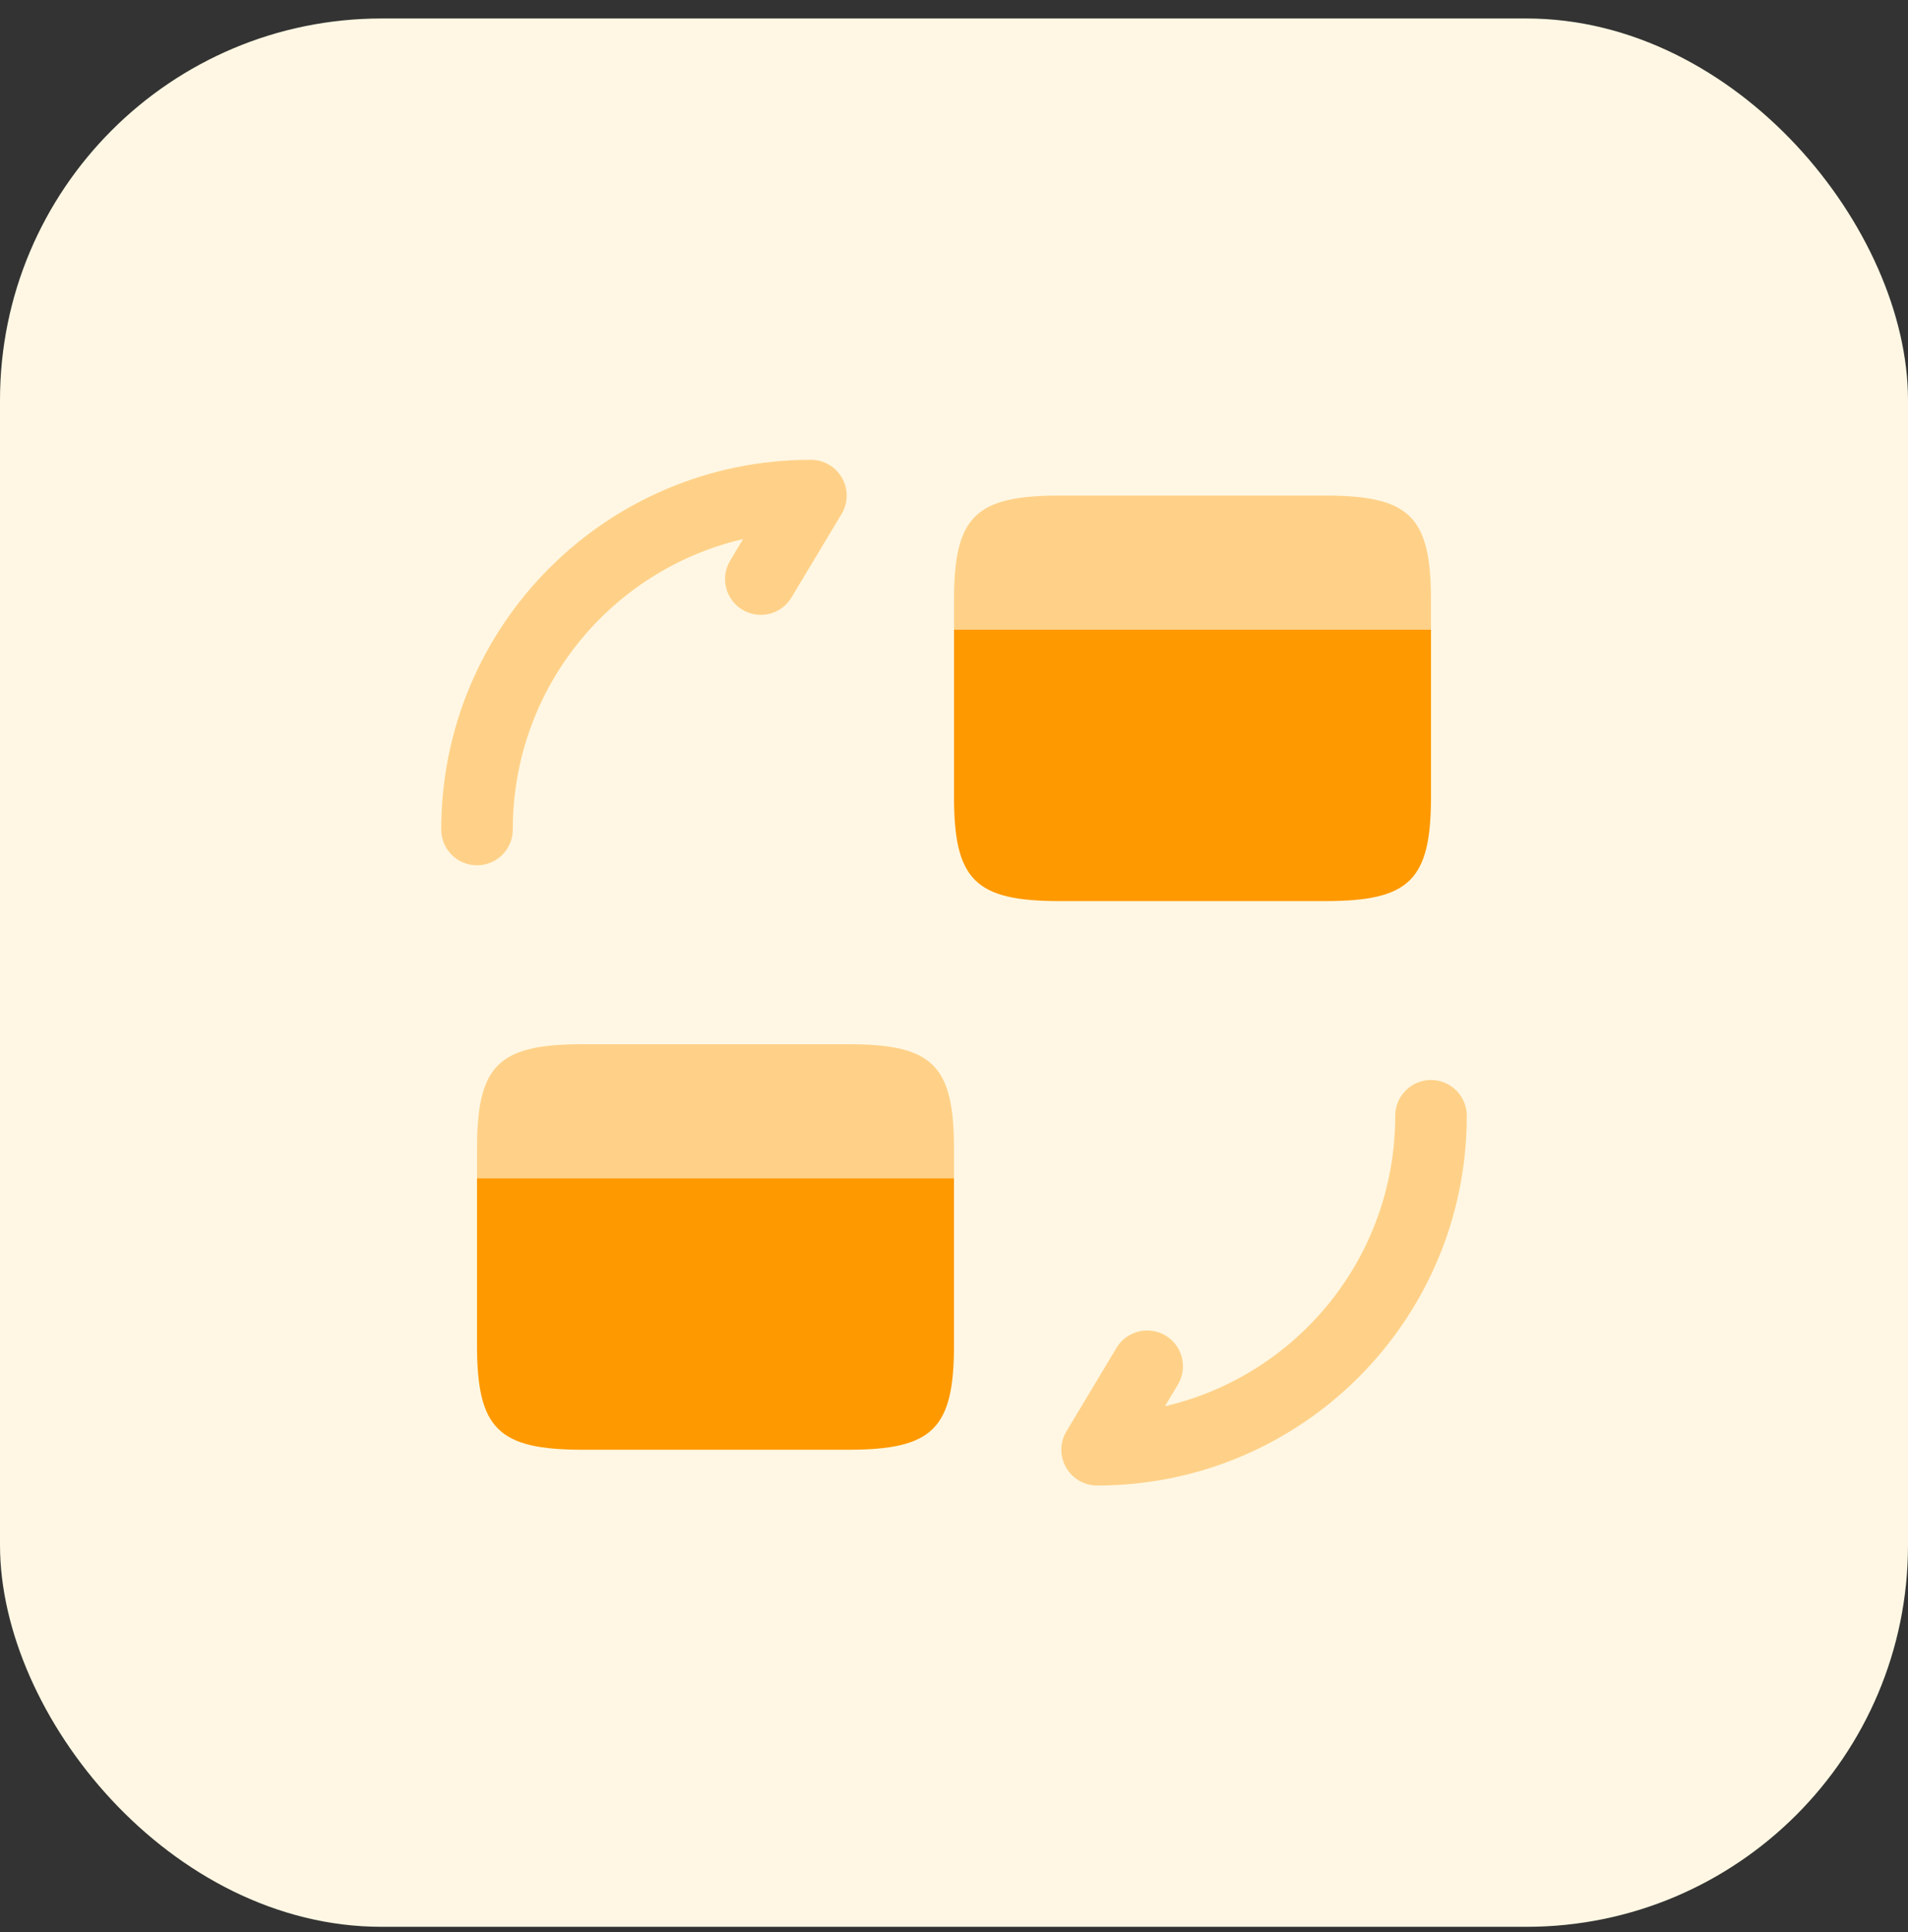
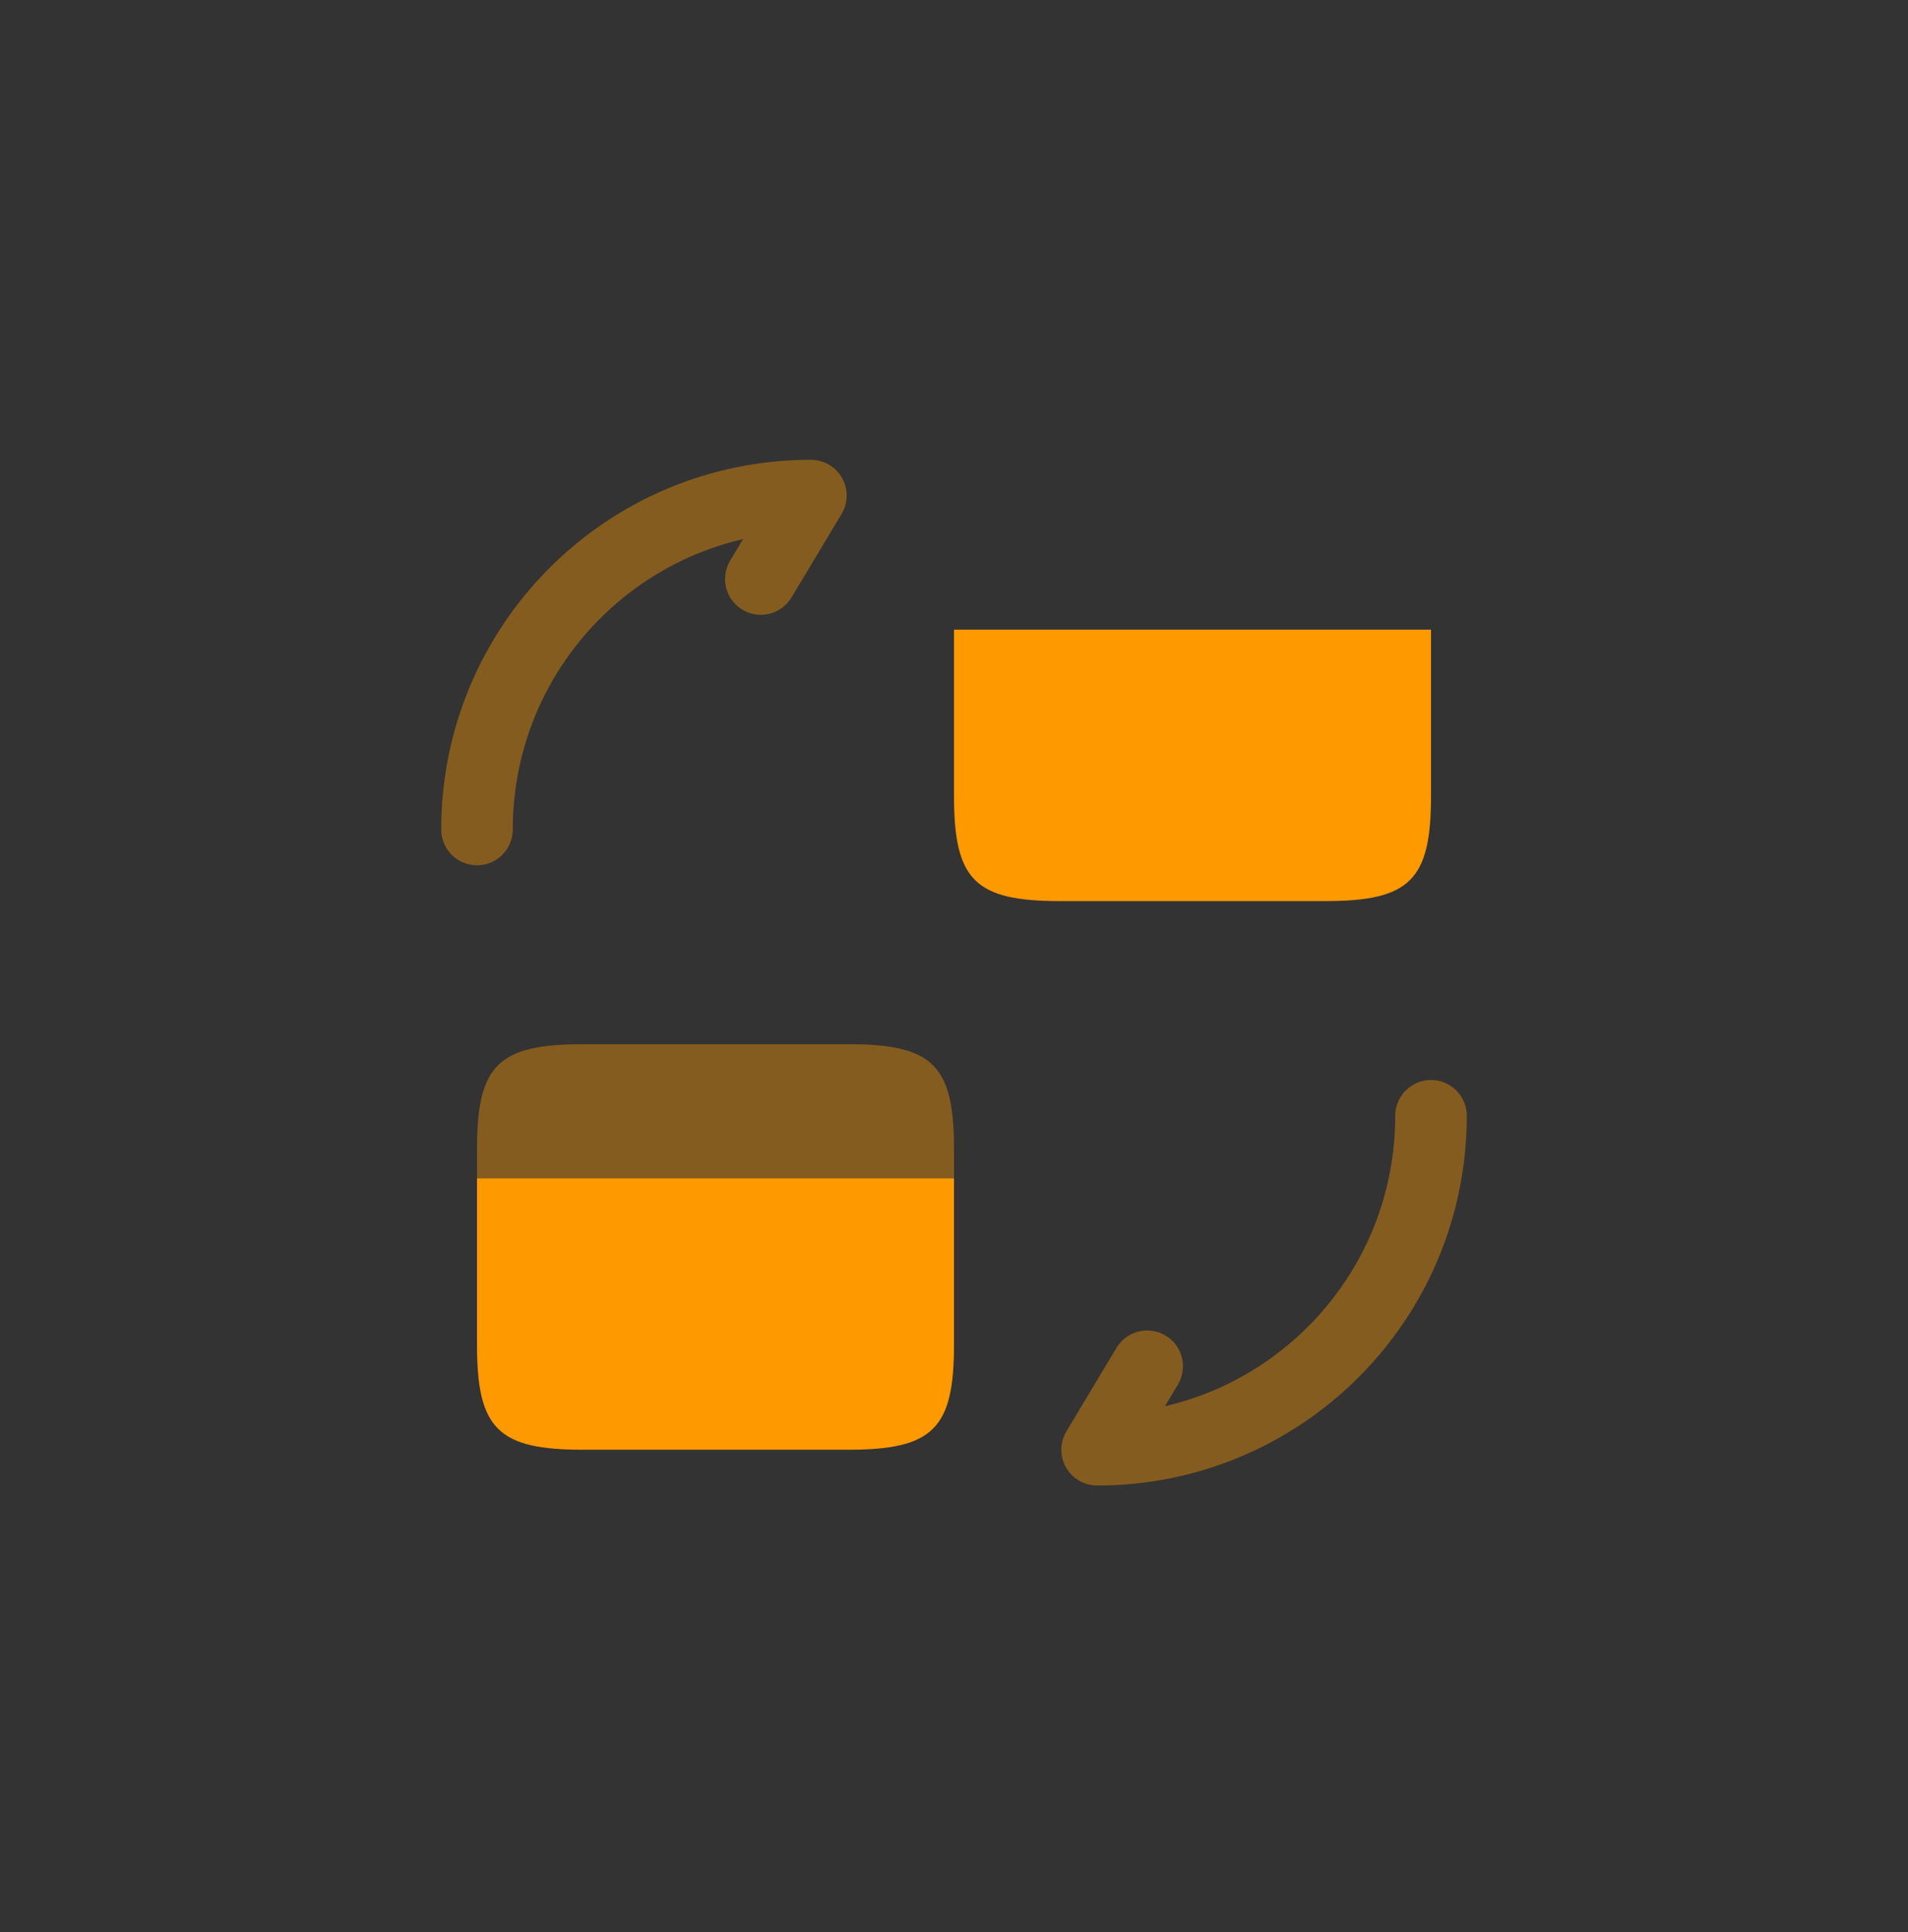
<svg xmlns="http://www.w3.org/2000/svg" width="80" height="81" viewBox="0 0 80 81" fill="none">
  <rect x="0" y="0" width="80" height="81" fill="#333333" stroke="none" />
-   <rect y="0.775" width="80" height="80" rx="16" fill="#FFF7E3" />
  <path opacity="0.4" fill-rule="evenodd" clip-rule="evenodd" d="M60 45.275C60.828 45.275 61.5 45.947 61.5 46.775C61.5 55.344 54.568 62.275 46 62.275C45.46 62.275 44.961 61.984 44.695 61.514C44.428 61.044 44.436 60.467 44.714 60.003L46.814 56.503C47.24 55.793 48.161 55.563 48.872 55.989C49.582 56.415 49.812 57.337 49.386 58.047L48.844 58.951C54.382 57.666 58.5 52.708 58.5 46.775C58.5 45.947 59.172 45.275 60 45.275Z" fill="#FF9900" />
  <path opacity="0.4" fill-rule="evenodd" clip-rule="evenodd" d="M31.156 22.599C25.618 23.884 21.5 28.842 21.5 34.775C21.5 35.604 20.828 36.275 20 36.275C19.172 36.275 18.5 35.604 18.5 34.775C18.5 26.207 25.432 19.275 34 19.275C34.54 19.275 35.039 19.566 35.305 20.036C35.572 20.506 35.564 21.084 35.286 21.547L33.186 25.047C32.76 25.757 31.839 25.988 31.128 25.561C30.418 25.135 30.188 24.214 30.614 23.503L31.156 22.599Z" fill="#FF9900" />
  <path opacity="0.4" d="M40 48.175V49.395H20V48.175C20 44.655 20.88 43.775 24.44 43.775H35.56C39.12 43.775 40 44.655 40 48.175Z" fill="#FF9900" />
  <path d="M20 49.395V52.395V56.375C20 59.895 20.88 60.775 24.44 60.775H35.56C39.12 60.775 40 59.895 40 56.375V52.395V49.395H20Z" fill="#FF9900" />
-   <path opacity="0.4" d="M60 25.175V26.395H40V25.175C40 21.655 40.88 20.775 44.44 20.775H55.56C59.12 20.775 60 21.655 60 25.175Z" fill="#FF9900" />
  <path d="M40 26.395V29.395V33.375C40 36.895 40.88 37.775 44.44 37.775H55.56C59.12 37.775 60 36.895 60 33.375V29.395V26.395H40Z" fill="#FF9900" />
</svg>